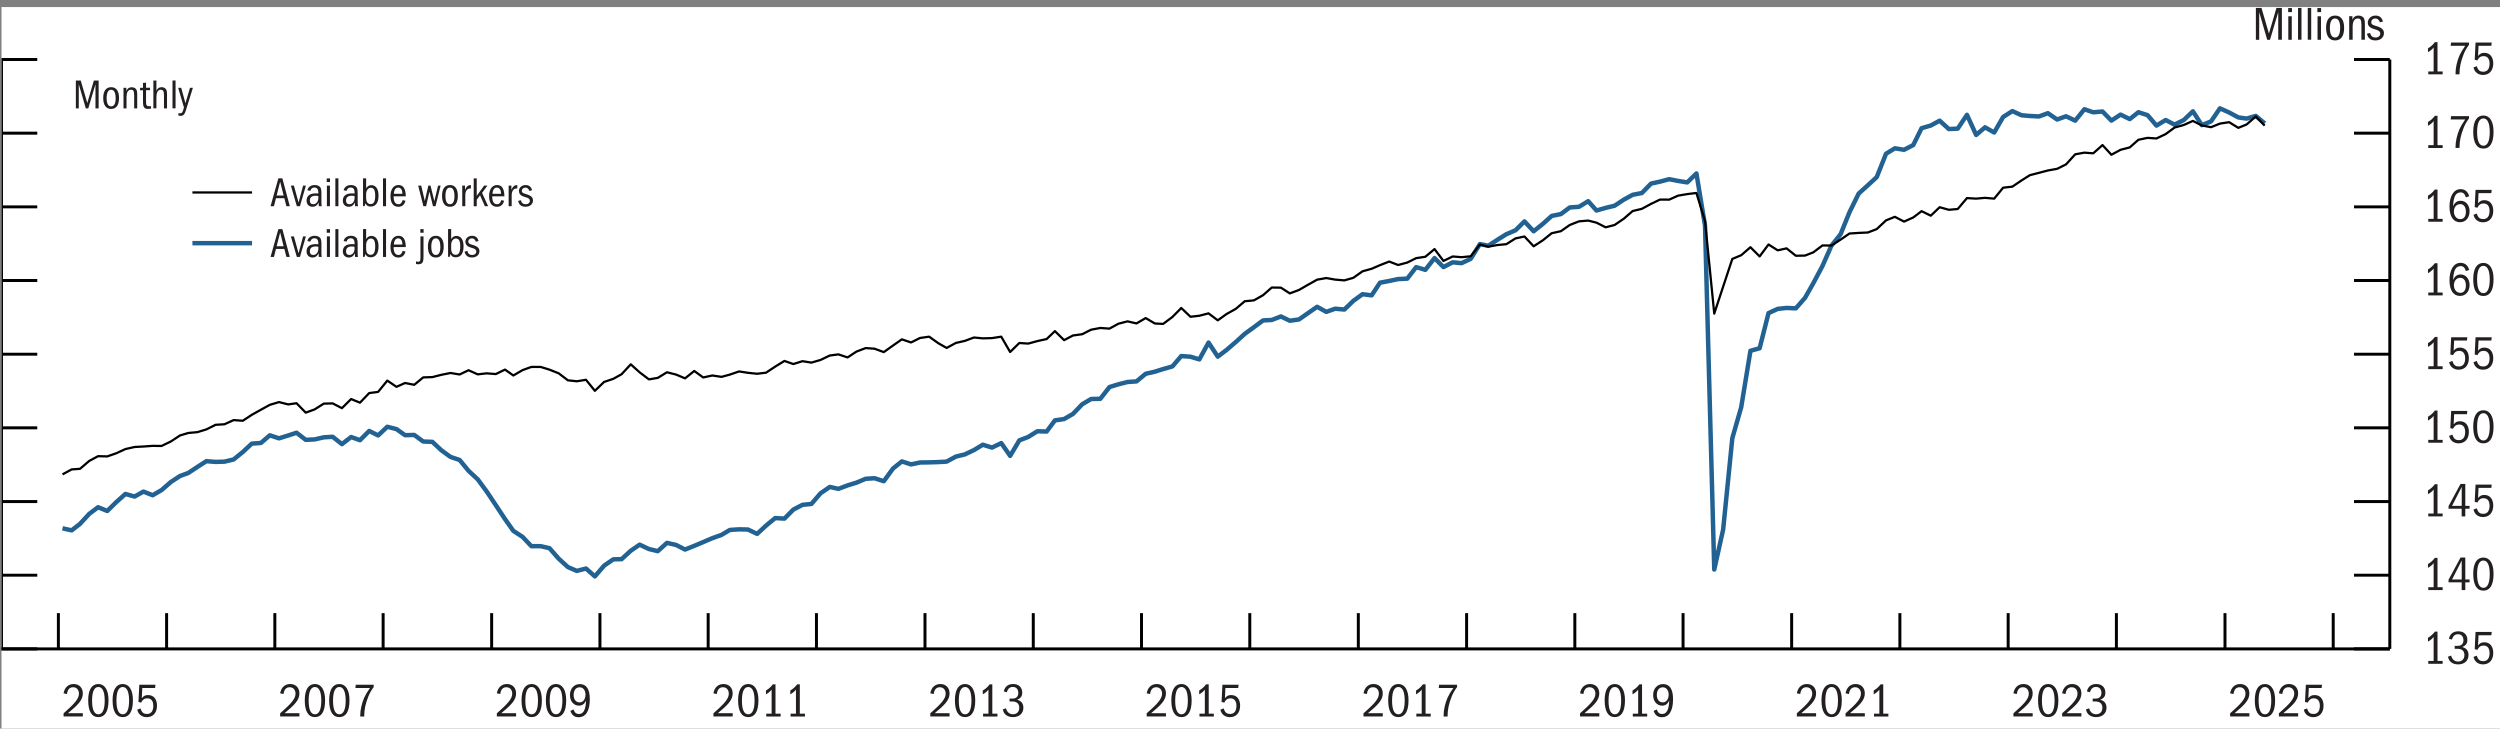
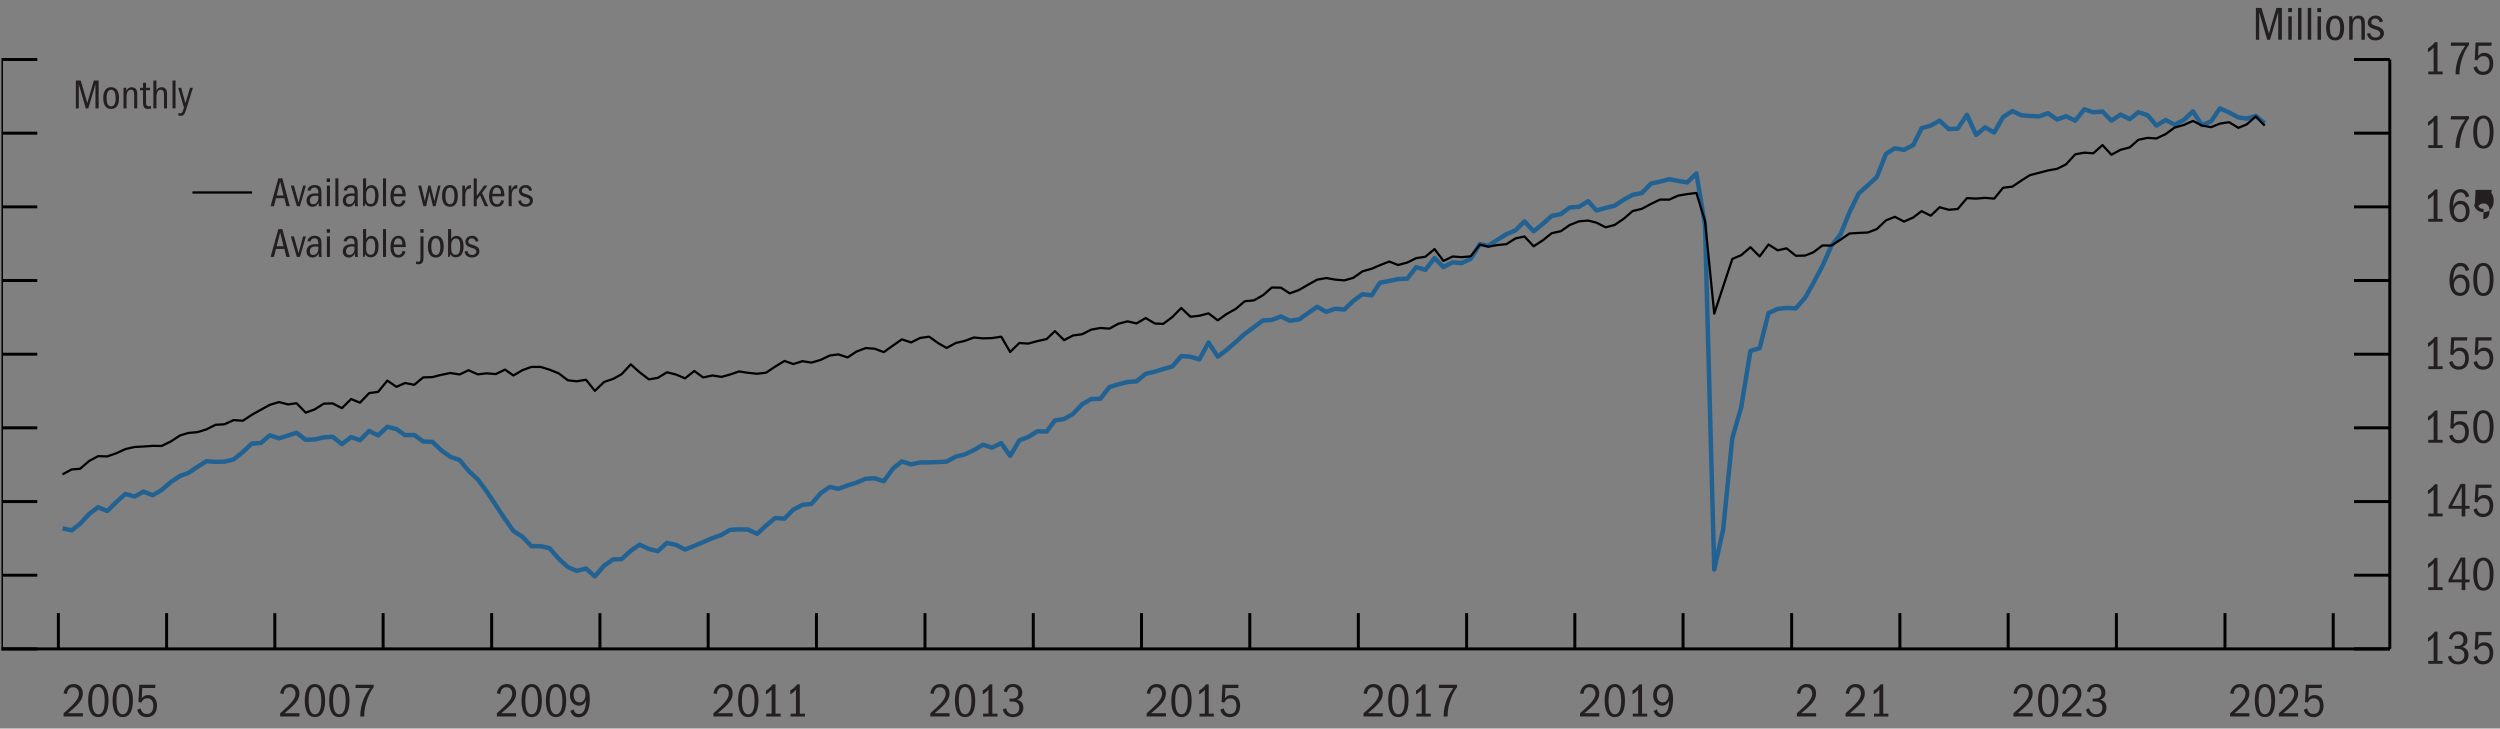
<svg xmlns="http://www.w3.org/2000/svg" id="Layer_1" version="1.1" viewBox="0 0 419.25 122.18">
  <rect x="0" y="0" width="419.25" height="122.18" fill="#808080" stroke="none" />
  <defs>
    <style>
      .st0 {
        stroke: #226293;
        stroke-width: .75px;
      }

      .st0, .st1, .st2, .st3 {
        fill: none;
      }

      .st0, .st2, .st3 {
        stroke-linejoin: round;
      }

      .st4 {
        fill: #231f20;
      }

      .st5 {
        fill: #fff;
      }

      .st2 {
        stroke-width: .5px;
      }

      .st2, .st3 {
        stroke: #000;
      }

      .st6 {
        clip-path: url(#clippath-1);
      }

      .st7 {
        clip-path: url(#clippath);
      }

      .st3 {
        stroke-width: .38px;
      }
    </style>
    <clipPath id="clippath">
      <rect class="st1" x=".25" y="1.18" width="419" height="121" />
    </clipPath>
    <clipPath id="clippath-1">
      <rect class="st1" x=".25" y="1.18" width="419" height="121" />
    </clipPath>
  </defs>
-   <rect class="st5" x=".25" y="1.18" width="419" height="121" />
  <polyline class="st0" points="10.48 88.6 12.02 88.94 13.42 87.85 14.96 86.18 16.45 85.06 17.99 85.69 19.48 84.22 21.03 82.84 22.57 83.27 24.06 82.44 25.6 83.05 27.09 82.19 28.64 80.84 30.18 79.83 31.57 79.32 33.11 78.3 34.61 77.34 36.15 77.46 37.64 77.42 39.18 77.05 40.72 75.8 42.22 74.4 43.76 74.28 45.25 73 46.79 73.51 48.33 73.03 49.73 72.57 51.27 73.76 52.76 73.69 54.3 73.34 55.79 73.25 57.34 74.48 58.88 73.29 60.37 73.82 61.91 72.27 63.41 73.02 64.95 71.57 66.49 71.96 67.93 72.98 69.47 72.94 70.97 74.04 72.51 74.1 74 75.5 75.54 76.62 77.08 77.14 78.57 78.95 80.12 80.39 81.61 82.41 83.15 84.72 84.69 87.05 86.09 89.03 87.63 90.03 89.12 91.6 90.66 91.59 92.15 91.93 93.7 93.7 95.24 95.1 96.73 95.74 98.27 95.34 99.76 96.66 101.31 94.86 102.85 93.8 104.24 93.77 105.78 92.36 107.27 91.34 108.82 92.07 110.31 92.43 111.85 91.04 113.39 91.39 114.88 92.16 116.43 91.54 117.92 90.91 119.46 90.25 121 89.7 122.4 88.87 123.94 88.77 125.43 88.8 126.97 89.53 128.46 88.15 130 86.88 131.55 86.97 133.04 85.46 134.58 84.66 136.07 84.51 137.61 82.72 139.16 81.66 140.6 81.98 142.14 81.4 143.63 80.94 145.18 80.29 146.67 80.2 148.21 80.7 149.75 78.58 151.24 77.38 152.79 77.88 154.28 77.56 155.82 77.54 157.36 77.49 158.75 77.41 160.3 76.57 161.79 76.21 163.33 75.48 164.82 74.58 166.36 75.06 167.91 74.31 169.4 76.45 170.94 73.85 172.43 73.28 173.97 72.32 175.52 72.37 176.91 70.5 178.45 70.27 179.94 69.41 181.48 67.8 182.98 66.91 184.52 66.88 186.06 64.91 187.55 64.45 189.09 64.06 190.59 63.96 192.13 62.68 193.67 62.33 195.06 61.89 196.61 61.45 198.1 59.71 199.64 59.82 201.13 60.27 202.67 57.45 204.22 59.81 205.71 58.67 207.25 57.35 208.74 55.99 210.28 54.87 211.82 53.73 213.27 53.66 214.81 53.07 216.3 53.79 217.84 53.57 219.34 52.52 220.88 51.45 222.42 52.3 223.91 51.77 225.45 51.91 226.95 50.46 228.49 49.34 230.03 49.53 231.42 47.41 232.97 47.12 234.46 46.8 236 46.73 237.49 44.8 239.03 45.25 240.57 43.28 242.07 44.79 243.61 43.99 245.1 44.13 246.64 43.41 248.18 40.93 249.58 41.21 251.12 40.21 252.61 39.28 254.15 38.62 255.65 37.13 257.19 38.78 258.73 37.55 260.22 36.21 261.76 35.9 263.25 34.79 264.8 34.68 266.34 33.74 267.73 35.3 269.27 34.86 270.77 34.5 272.31 33.48 273.8 32.67 275.34 32.37 276.88 30.79 278.38 30.46 279.92 30.05 281.41 30.34 282.95 30.59 284.49 29.09 285.93 37.82 287.48 95.51 288.97 88.81 290.51 73.48 292 68.29 293.55 58.83 295.09 58.4 296.58 52.51 298.12 51.8 299.61 51.64 301.16 51.71 302.7 49.95 304.09 47.5 305.63 44.6 307.13 41.2 308.67 39.27 310.16 35.59 311.7 32.46 313.24 31.07 314.73 29.7 316.28 25.79 317.77 24.87 319.31 25.12 320.85 24.33 322.25 21.5 323.79 21.05 325.28 20.24 326.82 21.64 328.31 21.57 329.86 19.26 331.4 22.63 332.89 21.35 334.43 22.22 335.92 19.62 337.47 18.63 339.01 19.33 340.4 19.45 341.94 19.53 343.43 18.98 344.98 20.04 346.47 19.5 348.01 20.23 349.55 18.32 351.04 18.83 352.59 18.7 354.08 20.22 355.62 19.22 357.16 19.97 358.61 18.82 360.15 19.31 361.64 21.06 363.18 20.13 364.67 20.9 366.22 20.13 367.75 18.67 369.25 20.98 370.79 20.36 372.28 18.17 373.82 18.86 375.37 19.69 376.76 19.89 378.3 19.44 379.79 20.69" />
  <polyline class="st3" points="10.48 79.55 12.02 78.72 13.42 78.62 14.96 77.3 16.45 76.5 17.99 76.54 19.48 76.02 21.03 75.31 22.57 74.96 24.06 74.88 25.6 74.77 27.09 74.79 28.64 74.04 30.18 73.03 31.57 72.61 33.11 72.47 34.61 72.01 36.15 71.24 37.64 71.15 39.18 70.45 40.72 70.56 42.22 69.57 43.76 68.71 45.25 67.89 46.79 67.43 48.33 67.82 49.73 67.62 51.27 69.2 52.76 68.66 54.3 67.69 55.79 67.65 57.34 68.45 58.88 66.92 60.37 67.53 61.91 65.92 63.41 65.72 64.95 63.83 66.49 64.87 67.93 64.23 69.47 64.53 70.97 63.29 72.51 63.24 74 62.86 75.54 62.55 77.08 62.8 78.57 62.09 80.12 62.78 81.61 62.61 83.15 62.73 84.69 61.98 86.09 62.97 87.63 62.07 89.12 61.53 90.66 61.53 92.15 61.99 93.7 62.61 95.24 63.78 96.73 63.94 98.27 63.69 99.76 65.54 101.31 64.05 102.85 63.53 104.24 62.76 105.78 61.1 107.27 62.44 108.82 63.62 110.31 63.37 111.85 62.43 113.39 62.82 114.88 63.45 116.43 62.21 117.92 63.3 119.46 62.97 121 63.2 122.4 62.82 123.94 62.29 125.43 62.52 126.97 62.68 128.46 62.5 130 61.48 131.55 60.53 133.04 61.05 134.58 60.57 136.07 60.81 137.61 60.36 139.16 59.62 140.6 59.43 142.14 59.94 143.63 58.96 145.18 58.37 146.67 58.48 148.21 59.05 149.75 57.95 151.24 56.91 152.79 57.43 154.28 56.68 155.82 56.46 157.36 57.56 158.75 58.35 160.3 57.51 161.79 57.17 163.33 56.6 164.82 56.74 166.36 56.7 167.91 56.46 169.4 59.03 170.94 57.52 172.43 57.62 173.97 57.2 175.52 56.86 176.91 55.53 178.45 57.04 179.94 56.26 181.48 56.05 182.98 55.29 184.52 55 186.06 55.11 187.55 54.29 189.09 53.89 190.59 54.24 192.13 53.34 193.67 54.25 195.06 54.32 196.61 53.16 198.1 51.65 199.64 53.12 201.13 52.95 202.67 52.55 204.22 53.72 205.71 52.65 207.25 51.79 208.74 50.52 210.28 50.37 211.82 49.5 213.27 48.22 214.81 48.24 216.3 49.2 217.84 48.63 219.34 47.76 220.88 46.9 222.42 46.63 223.91 46.89 225.45 47.02 226.95 46.59 228.49 45.5 230.03 45.07 231.42 44.47 232.97 43.86 234.46 44.44 236 44.03 237.49 43.29 239.03 43.06 240.57 41.77 242.07 43.76 243.61 43.01 245.1 43.13 246.64 42.98 248.18 41.01 249.58 41.37 251.12 41.09 252.61 40.95 254.15 39.98 255.65 39.66 257.19 41.3 258.73 40.3 260.22 39.11 261.76 38.77 263.25 37.73 264.8 37.12 266.34 36.99 267.73 37.34 269.27 38.12 270.77 37.73 272.31 36.68 273.8 35.39 275.34 35.02 276.88 34.19 278.38 33.47 279.92 33.48 281.41 32.81 282.95 32.55 284.49 32.36 285.93 37.06 287.48 52.59 288.97 48.07 290.51 43.42 292 42.8 293.55 41.46 295.09 43 296.58 41 298.12 41.98 299.61 41.65 301.16 42.89 302.7 42.86 304.09 42.32 305.63 41.16 307.13 41.18 308.67 40.18 310.16 39.16 311.7 39.06 313.24 38.99 314.73 38.42 316.28 36.96 317.77 36.36 319.31 37.16 320.85 36.47 322.25 35.41 323.79 36.17 325.28 34.75 326.82 35.18 328.31 35.05 329.86 33.22 331.4 33.31 332.89 33.18 334.43 33.31 335.92 31.48 337.47 31.3 339.01 30.26 340.4 29.38 341.94 28.98 343.43 28.59 344.98 28.31 346.47 27.57 348.01 25.88 349.55 25.6 351.04 25.71 352.59 24.33 354.08 25.95 355.62 25.12 357.16 24.72 358.61 23.44 360.15 23.12 361.64 23.22 363.18 22.49 364.67 21.39 366.22 20.96 367.75 20.28 369.25 21.04 370.79 21.33 372.28 20.73 373.82 20.49 375.37 21.44 376.76 20.87 378.3 19.53 379.79 21.07" />
  <g>
    <path class="st4" d="M16.01,14.13l-1.21,4.05h-.41l-1.18-4.06v4.06h-.49v-4.67h.82l1.1,3.76,1.1-3.76h.8v4.67h-.53v-4.05Z" />
    <path class="st4" d="M17.31,16.45c0-1.2.47-1.83,1.34-1.83s1.31.69,1.31,1.79c0,1.23-.46,1.86-1.33,1.86s-1.32-.68-1.32-1.82ZM19.39,16.45c0-.92-.26-1.4-.76-1.4s-.75.5-.75,1.4.26,1.39.76,1.39.76-.46.76-1.39Z" />
    <path class="st4" d="M22.49,15.94c0-.68-.11-.89-.52-.89-.53,0-.75.47-.75,1.22v1.91h-.51v-3.45h.48v.53c.2-.47.5-.63.89-.63.22,0,.39.05.54.14.28.17.39.43.39,1.05v2.36h-.51v-2.23Z" />
    <path class="st4" d="M24.87,18.27c-.26,0-.45-.04-.57-.13-.26-.2-.32-.47-.32-1.19v-1.81h-.5v-.42h.5v-.81l.51-.05v.85h.67v.42h-.67v1.81c0,.62.03.88.53.88.12,0,.2,0,.31-.04v.43c-.2.04-.3.05-.47.05Z" />
    <path class="st4" d="M27.5,15.95c0-.69-.17-.9-.56-.9-.48,0-.71.51-.71,1.29v1.83h-.51v-4.67h.51v1.75c.14-.42.45-.63.86-.63.27,0,.46.08.61.2.22.17.31.45.31.92v2.44h-.51v-2.23Z" />
    <path class="st4" d="M28.93,13.5h.51v4.67h-.51v-4.67Z" />
  </g>
  <path class="st4" d="M30.16,19c.4,0,.47-.17.69-.97l-.97-3.3h.51l.71,2.58.76-2.58h.49l-1.17,3.75c-.22.73-.44.95-.92.95-.14,0-.22-.01-.34-.04v-.42c.11.02.15.03.24.03Z" />
  <g class="st7">
    <path class="st2" d="M.25,108.82V9.98M6.25,108.82H.25M6.25,96.46H.25M6.25,84.11H.25M6.25,71.75H.25M6.25,59.4H.25M6.25,47.04H.25M6.25,34.69H.25M6.25,22.33H.25M6.25,9.98H.25M400.77,108.82V9.98M394.77,108.82h6M394.77,96.46h6M394.77,84.11h6M394.77,71.75h6M394.77,59.4h6M394.77,47.04h6M394.77,34.69h6M394.77,22.33h6M394.77,9.98h6" />
  </g>
  <g>
    <path class="st4" d="M407.22,110.84h.9v-4.03c-.26.34-.57.58-.95.79v-.64c.55-.32.88-.68,1.16-1.04h.44v4.92h.86v.48h-2.41v-.48Z" />
    <path class="st4" d="M411.63,108.31h.55c.7,0,.94-.47.94-.95,0-.61-.35-1-.9-1-.49,0-.83.23-1.03.9l-.51-.16c.22-.86.77-1.23,1.59-1.23.92,0,1.51.56,1.51,1.45,0,.54-.19.9-.86,1.19.7.17,1.05.63,1.05,1.34,0,.9-.64,1.57-1.74,1.57-.92,0-1.57-.47-1.7-1.3l.53-.18c.17.74.69,1,1.16,1,.62,0,1.06-.39,1.06-1.1s-.46-1.04-1.16-1.04h-.47v-.48Z" />
    <path class="st4" d="M416.44,110.88c.75,0,1.06-.57,1.06-1.36s-.34-1.26-1-1.26c-.47,0-.79.2-1.04.72l-.45-.11.14-2.89h2.71l-.06.55h-2.15l-.08,1.7c.32-.39.61-.52,1.05-.52.97,0,1.5.73,1.5,1.78,0,1.23-.7,1.93-1.72,1.93-.79,0-1.43-.46-1.59-1.26l.55-.21c.22.74.56.93,1.07.93Z" />
  </g>
  <g>
    <path class="st4" d="M407.22,98.47h.9v-4.03c-.26.34-.57.58-.95.79v-.64c.55-.32.88-.68,1.16-1.04h.44v4.92h.86v.48h-2.41v-.48Z" />
    <path class="st4" d="M412.83,97.66h-2.21v-.43l2.01-3.73h.8v3.68h.72v.48h-.72v1.29h-.61v-1.29ZM411.21,97.18h1.62v-3.17l-1.62,3.17Z" />
    <path class="st4" d="M414.76,96.23c0-1.85.65-2.73,1.71-2.73s1.7.98,1.7,2.73c0,2.02-.69,2.82-1.7,2.82-1.13,0-1.71-.98-1.71-2.83ZM417.53,96.29c0-1.5-.37-2.29-1.06-2.29s-1.06.75-1.06,2.29.38,2.29,1.06,2.29,1.06-.79,1.06-2.29Z" />
  </g>
  <g>
    <path class="st4" d="M407.22,86.12h.9v-4.03c-.26.34-.57.58-.95.79v-.64c.55-.32.88-.68,1.16-1.04h.44v4.92h.86v.48h-2.41v-.48Z" />
    <path class="st4" d="M412.83,85.31h-2.21v-.43l2.01-3.73h.8v3.68h.72v.48h-.72v1.29h-.61v-1.29ZM411.21,84.83h1.62v-3.17l-1.62,3.17Z" />
    <path class="st4" d="M416.44,86.17c.75,0,1.06-.57,1.06-1.36s-.34-1.26-1-1.26c-.47,0-.79.2-1.04.72l-.45-.11.14-2.89h2.71l-.06.55h-2.15l-.08,1.7c.32-.39.61-.52,1.05-.52.97,0,1.5.73,1.5,1.78,0,1.23-.7,1.93-1.72,1.93-.79,0-1.43-.46-1.59-1.26l.55-.21c.22.74.56.93,1.07.93Z" />
  </g>
  <g>
    <path class="st4" d="M407.22,73.77h.9v-4.03c-.26.34-.57.58-.95.79v-.64c.55-.32.88-.68,1.16-1.04h.44v4.92h.86v.48h-2.41v-.48Z" />
    <path class="st4" d="M412.35,73.81c.75,0,1.06-.57,1.06-1.36s-.34-1.26-1-1.26c-.47,0-.79.2-1.04.72l-.45-.11.14-2.89h2.71l-.06.55h-2.15l-.08,1.7c.32-.39.61-.52,1.05-.52.97,0,1.5.73,1.5,1.78,0,1.23-.7,1.93-1.72,1.93-.79,0-1.43-.46-1.59-1.26l.55-.21c.22.74.56.93,1.07.93Z" />
    <path class="st4" d="M414.76,71.53c0-1.85.65-2.73,1.71-2.73s1.7.98,1.7,2.73c0,2.02-.69,2.82-1.7,2.82-1.13,0-1.71-.98-1.71-2.83ZM417.53,71.58c0-1.5-.37-2.29-1.06-2.29s-1.06.75-1.06,2.29.38,2.29,1.06,2.29,1.06-.79,1.06-2.29Z" />
  </g>
  <g>
    <path class="st4" d="M407.22,61.42h.9v-4.03c-.26.34-.57.58-.95.79v-.64c.55-.32.88-.68,1.16-1.04h.44v4.92h.86v.48h-2.41v-.48Z" />
    <path class="st4" d="M412.35,61.46c.75,0,1.06-.57,1.06-1.36s-.34-1.26-1-1.26c-.47,0-.79.2-1.04.72l-.45-.11.14-2.89h2.71l-.06.55h-2.15l-.08,1.7c.32-.39.61-.52,1.05-.52.97,0,1.5.73,1.5,1.78,0,1.23-.7,1.93-1.72,1.93-.79,0-1.43-.46-1.59-1.26l.55-.21c.22.74.56.93,1.07.93Z" />
    <path class="st4" d="M416.44,61.46c.75,0,1.06-.57,1.06-1.36s-.34-1.26-1-1.26c-.47,0-.79.2-1.04.72l-.45-.11.14-2.89h2.71l-.06.55h-2.15l-.08,1.7c.32-.39.61-.52,1.05-.52.97,0,1.5.73,1.5,1.78,0,1.23-.7,1.93-1.72,1.93-.79,0-1.43-.46-1.59-1.26l.55-.21c.22.74.56.93,1.07.93Z" />
  </g>
  <g>
-     <path class="st4" d="M407.22,49.06h.9v-4.03c-.26.34-.57.58-.95.79v-.64c.55-.32.88-.68,1.16-1.04h.44v4.92h.86v.48h-2.41v-.48Z" />
    <path class="st4" d="M412.63,44.63c-.9,0-1.18.89-1.25,2.34.28-.68.7-.94,1.27-.94.88,0,1.5.74,1.5,1.77s-.62,1.83-1.61,1.83c-1.06,0-1.76-.9-1.76-2.62s.68-2.93,1.84-2.93c.74,0,1.22.37,1.47,1.19l-.56.19c-.18-.6-.46-.84-.91-.84ZM413.53,47.86c0-.8-.37-1.27-.94-1.27-.72,0-1.07.62-1.07,1.25s.38,1.27,1.06,1.27c.62,0,.95-.46.95-1.25Z" />
    <path class="st4" d="M414.76,46.82c0-1.85.65-2.73,1.71-2.73s1.7.98,1.7,2.73c0,2.02-.69,2.82-1.7,2.82-1.13,0-1.71-.98-1.71-2.83ZM417.53,46.87c0-1.5-.37-2.29-1.06-2.29s-1.06.75-1.06,2.29.38,2.29,1.06,2.29,1.06-.79,1.06-2.29Z" />
  </g>
  <g>
    <path class="st4" d="M407.22,36.7h.9v-4.03c-.26.34-.57.58-.95.79v-.64c.55-.32.88-.68,1.16-1.04h.44v4.92h.86v.48h-2.41v-.48Z" />
    <path class="st4" d="M412.63,32.27c-.9,0-1.18.89-1.25,2.34.28-.68.7-.94,1.27-.94.88,0,1.5.74,1.5,1.77s-.62,1.83-1.61,1.83c-1.06,0-1.76-.9-1.76-2.62s.68-2.93,1.84-2.93c.74,0,1.22.37,1.47,1.19l-.56.19c-.18-.6-.46-.84-.91-.84ZM413.53,35.5c0-.8-.37-1.27-.94-1.27-.72,0-1.07.62-1.07,1.25s.38,1.27,1.06,1.27c.62,0,.95-.46.95-1.25Z" />
-     <path class="st4" d="M416.44,36.74c.75,0,1.06-.57,1.06-1.36s-.34-1.26-1-1.26c-.47,0-.79.2-1.04.72l-.45-.11.14-2.89h2.71l-.06.55h-2.15l-.08,1.7c.32-.39.61-.52,1.05-.52.97,0,1.5.73,1.5,1.78,0,1.23-.7,1.93-1.72,1.93-.79,0-1.43-.46-1.59-1.26l.55-.21c.22.74.56.93,1.07.93Z" />
+     <path class="st4" d="M416.44,36.74c.75,0,1.06-.57,1.06-1.36s-.34-1.26-1-1.26c-.47,0-.79.2-1.04.72l-.45-.11.14-2.89h2.71l-.06.55h-2.15c.32-.39.61-.52,1.05-.52.97,0,1.5.73,1.5,1.78,0,1.23-.7,1.93-1.72,1.93-.79,0-1.43-.46-1.59-1.26l.55-.21c.22.74.56.93,1.07.93Z" />
  </g>
  <g>
    <path class="st4" d="M407.22,24.34h.9v-4.03c-.26.34-.57.58-.95.79v-.64c.55-.32.88-.68,1.16-1.04h.44v4.92h.86v.48h-2.41v-.48Z" />
    <path class="st4" d="M411.79,24.7c0-.51.06-1.03.18-1.55.26-1.08.53-1.82,1.45-3.12h-2.44l.06-.55h3.01v.39c-.39.52-.7,1.06-.91,1.61-.44,1.11-.68,2.14-.68,3.23v.1h-.66v-.11Z" />
    <path class="st4" d="M414.76,22.1c0-1.85.65-2.73,1.71-2.73s1.7.98,1.7,2.73c0,2.02-.69,2.82-1.7,2.82-1.13,0-1.71-.98-1.71-2.83ZM417.53,22.15c0-1.5-.37-2.29-1.06-2.29s-1.06.75-1.06,2.29.38,2.29,1.06,2.29,1.06-.79,1.06-2.29Z" />
  </g>
  <g>
    <path class="st4" d="M407.22,11.99h.9v-4.03c-.26.34-.57.58-.95.79v-.64c.55-.32.88-.68,1.16-1.04h.44v4.92h.86v.48h-2.41v-.48Z" />
    <path class="st4" d="M411.79,12.35c0-.51.06-1.03.18-1.55.26-1.08.53-1.82,1.45-3.12h-2.44l.06-.55h3.01v.39c-.39.52-.7,1.06-.91,1.61-.44,1.11-.68,2.14-.68,3.23v.1h-.66v-.11Z" />
    <path class="st4" d="M416.44,12.03c.75,0,1.06-.57,1.06-1.36s-.34-1.26-1-1.26c-.47,0-.79.2-1.04.72l-.45-.11.14-2.89h2.71l-.06.55h-2.15l-.08,1.7c.32-.39.61-.52,1.05-.52.97,0,1.5.73,1.5,1.78,0,1.23-.7,1.93-1.72,1.93-.79,0-1.43-.46-1.59-1.26l.55-.21c.22.74.56.93,1.07.93Z" />
  </g>
  <g class="st6">
    <path class="st2" d="M.25,108.82h400.52M9.79,102.82v6M27.94,102.82v6M46.09,102.82v6M64.25,102.82v6M82.45,102.82v6M100.61,102.82v6M118.76,102.82v6M136.92,102.82v6M155.12,102.82v6M173.28,102.82v6M191.43,102.82v6M209.59,102.82v6M227.79,102.82v6M245.95,102.82v6M264.1,102.82v6M282.25,102.82v6M300.46,102.82v6M318.61,102.82v6M336.77,102.82v6M354.92,102.82v6M373.13,102.82v6M391.28,102.82v6" />
  </g>
  <g>
    <path class="st4" d="M10.66,119.62c1.88-1.64,2.58-2.46,2.58-3.29,0-.6-.35-1.08-.98-1.08-.57,0-.93.36-1.03,1.14l-.57-.12c.17-.99.81-1.56,1.68-1.56.94,0,1.55.62,1.55,1.58,0,1.13-.84,1.94-2.49,3.31h2.49v.55h-3.23v-.54Z" />
    <path class="st4" d="M14.79,117.44c0-1.85.65-2.73,1.71-2.73s1.7.98,1.7,2.73c0,2.02-.69,2.82-1.7,2.82-1.13,0-1.71-.98-1.71-2.83ZM17.56,117.5c0-1.5-.37-2.29-1.06-2.29s-1.06.75-1.06,2.29.38,2.29,1.06,2.29,1.06-.79,1.06-2.29Z" />
    <path class="st4" d="M18.88,117.44c0-1.85.65-2.73,1.71-2.73s1.7.98,1.7,2.73c0,2.02-.69,2.82-1.7,2.82-1.13,0-1.71-.98-1.71-2.83ZM21.65,117.5c0-1.5-.37-2.29-1.06-2.29s-1.06.75-1.06,2.29.38,2.29,1.06,2.29,1.06-.79,1.06-2.29Z" />
    <path class="st4" d="M24.65,119.73c.75,0,1.06-.57,1.06-1.36s-.34-1.26-1-1.26c-.47,0-.79.2-1.04.72l-.45-.11.14-2.89h2.71l-.06.55h-2.15l-.08,1.7c.32-.39.61-.52,1.05-.52.97,0,1.5.73,1.5,1.78,0,1.23-.7,1.93-1.72,1.93-.79,0-1.43-.46-1.59-1.26l.55-.21c.22.74.56.93,1.07.93Z" />
  </g>
  <g>
    <path class="st4" d="M46.98,119.62c1.88-1.64,2.58-2.46,2.58-3.29,0-.6-.35-1.08-.98-1.08-.57,0-.93.36-1.03,1.14l-.57-.12c.17-.99.81-1.56,1.68-1.56.94,0,1.55.62,1.55,1.58,0,1.13-.84,1.94-2.49,3.31h2.49v.55h-3.23v-.54Z" />
    <path class="st4" d="M51.11,117.44c0-1.85.65-2.73,1.71-2.73s1.7.98,1.7,2.73c0,2.02-.69,2.82-1.7,2.82-1.13,0-1.71-.98-1.71-2.83ZM53.88,117.5c0-1.5-.37-2.29-1.06-2.29s-1.06.75-1.06,2.29.38,2.29,1.06,2.29,1.06-.79,1.06-2.29Z" />
    <path class="st4" d="M55.2,117.44c0-1.85.65-2.73,1.71-2.73s1.7.98,1.7,2.73c0,2.02-.69,2.82-1.7,2.82-1.13,0-1.71-.98-1.71-2.83ZM57.97,117.5c0-1.5-.37-2.29-1.06-2.29s-1.06.75-1.06,2.29.38,2.29,1.06,2.29,1.06-.79,1.06-2.29Z" />
    <path class="st4" d="M60.41,120.05c0-.51.06-1.03.18-1.55.26-1.08.53-1.82,1.45-3.12h-2.44l.06-.55h3.01v.39c-.39.52-.7,1.06-.91,1.61-.44,1.11-.68,2.14-.68,3.23v.1h-.66v-.11Z" />
  </g>
  <g>
    <path class="st4" d="M83.32,119.62c1.88-1.64,2.58-2.46,2.58-3.29,0-.6-.35-1.08-.98-1.08-.57,0-.93.36-1.03,1.14l-.57-.12c.17-.99.81-1.56,1.68-1.56.94,0,1.55.62,1.55,1.58,0,1.13-.84,1.94-2.49,3.31h2.49v.55h-3.23v-.54Z" />
    <path class="st4" d="M87.46,117.44c0-1.85.65-2.73,1.71-2.73s1.7.98,1.7,2.73c0,2.02-.69,2.82-1.7,2.82-1.13,0-1.71-.98-1.71-2.83ZM90.22,117.5c0-1.5-.37-2.29-1.06-2.29s-1.06.75-1.06,2.29.38,2.29,1.06,2.29,1.06-.79,1.06-2.29Z" />
    <path class="st4" d="M91.54,117.44c0-1.85.65-2.73,1.71-2.73s1.7.98,1.7,2.73c0,2.02-.69,2.82-1.7,2.82-1.13,0-1.71-.98-1.71-2.83ZM94.31,117.5c0-1.5-.37-2.29-1.06-2.29s-1.06.75-1.06,2.29.38,2.29,1.06,2.29,1.06-.79,1.06-2.29Z" />
    <path class="st4" d="M97.13,119.73c.92,0,1.11-1.2,1.16-2.28-.28.65-.7.89-1.21.89-.83,0-1.5-.7-1.5-1.78s.7-1.84,1.65-1.84c1.11,0,1.68.83,1.68,2.53,0,1.96-.66,3.03-1.88,3.03-.67,0-1.1-.3-1.38-1.06l.54-.25c.19.63.52.77.94.77ZM98.19,116.52c0-.7-.35-1.26-.98-1.26s-1.01.5-1.01,1.29.42,1.24,1,1.24c.62,0,.98-.59.98-1.27Z" />
  </g>
  <g>
    <path class="st4" d="M119.64,119.62c1.88-1.64,2.58-2.46,2.58-3.29,0-.6-.35-1.08-.98-1.08-.57,0-.93.36-1.03,1.14l-.57-.12c.17-.99.81-1.56,1.68-1.56.94,0,1.55.62,1.55,1.58,0,1.13-.84,1.94-2.49,3.31h2.49v.55h-3.23v-.54Z" />
    <path class="st4" d="M123.78,117.44c0-1.85.65-2.73,1.71-2.73s1.7.98,1.7,2.73c0,2.02-.69,2.82-1.7,2.82-1.13,0-1.71-.98-1.71-2.83ZM126.54,117.5c0-1.5-.37-2.29-1.06-2.29s-1.06.75-1.06,2.29.38,2.29,1.06,2.29,1.06-.79,1.06-2.29Z" />
    <path class="st4" d="M128.5,119.68h.9v-4.03c-.26.34-.57.58-.95.79v-.64c.55-.32.88-.68,1.16-1.04h.44v4.92h.86v.48h-2.41v-.48Z" />
    <path class="st4" d="M132.58,119.68h.9v-4.03c-.26.34-.57.58-.95.79v-.64c.55-.32.88-.68,1.16-1.04h.44v4.92h.86v.48h-2.41v-.48Z" />
  </g>
  <g>
    <path class="st4" d="M156.01,119.62c1.88-1.64,2.58-2.46,2.58-3.29,0-.6-.35-1.08-.98-1.08-.57,0-.93.36-1.03,1.14l-.57-.12c.17-.99.81-1.56,1.68-1.56.94,0,1.55.62,1.55,1.58,0,1.13-.84,1.94-2.49,3.31h2.49v.55h-3.23v-.54Z" />
    <path class="st4" d="M160.14,117.44c0-1.85.65-2.73,1.71-2.73s1.7.98,1.7,2.73c0,2.02-.69,2.82-1.7,2.82-1.13,0-1.71-.98-1.71-2.83ZM162.91,117.5c0-1.5-.37-2.29-1.06-2.29s-1.06.75-1.06,2.29.38,2.29,1.06,2.29,1.06-.79,1.06-2.29Z" />
    <path class="st4" d="M164.86,119.68h.9v-4.03c-.26.34-.57.58-.95.79v-.64c.55-.32.88-.68,1.16-1.04h.44v4.92h.86v.48h-2.41v-.48Z" />
    <path class="st4" d="M169.28,117.15h.55c.7,0,.94-.47.94-.95,0-.61-.35-1-.9-1-.49,0-.83.23-1.03.9l-.51-.16c.22-.86.77-1.23,1.59-1.23.92,0,1.51.56,1.51,1.45,0,.54-.19.9-.86,1.19.7.17,1.05.63,1.05,1.34,0,.9-.64,1.57-1.74,1.57-.92,0-1.57-.47-1.7-1.3l.53-.18c.17.74.69,1,1.16,1,.62,0,1.06-.39,1.06-1.1s-.46-1.04-1.16-1.04h-.47v-.48Z" />
  </g>
  <g>
    <path class="st4" d="M192.3,119.62c1.88-1.64,2.58-2.46,2.58-3.29,0-.6-.35-1.08-.98-1.08-.57,0-.93.36-1.03,1.14l-.57-.12c.17-.99.81-1.56,1.68-1.56.94,0,1.55.62,1.55,1.58,0,1.13-.84,1.94-2.49,3.31h2.49v.55h-3.23v-.54Z" />
    <path class="st4" d="M196.43,117.44c0-1.85.65-2.73,1.71-2.73s1.7.98,1.7,2.73c0,2.02-.69,2.82-1.7,2.82-1.13,0-1.71-.98-1.71-2.83ZM199.2,117.5c0-1.5-.37-2.29-1.06-2.29s-1.06.75-1.06,2.29.38,2.29,1.06,2.29,1.06-.79,1.06-2.29Z" />
    <path class="st4" d="M201.15,119.68h.9v-4.03c-.26.34-.57.58-.95.79v-.64c.55-.32.88-.68,1.16-1.04h.44v4.92h.86v.48h-2.41v-.48Z" />
    <path class="st4" d="M206.29,119.73c.75,0,1.06-.57,1.06-1.36s-.34-1.26-1-1.26c-.47,0-.79.2-1.04.72l-.45-.11.14-2.89h2.71l-.06.55h-2.15l-.08,1.7c.32-.39.61-.52,1.05-.52.97,0,1.5.73,1.5,1.78,0,1.23-.7,1.93-1.72,1.93-.79,0-1.43-.46-1.59-1.26l.55-.21c.22.74.56.93,1.07.93Z" />
  </g>
  <g>
    <path class="st4" d="M228.66,119.62c1.88-1.64,2.58-2.46,2.58-3.29,0-.6-.35-1.08-.98-1.08-.57,0-.93.36-1.03,1.14l-.57-.12c.17-.99.81-1.56,1.68-1.56.94,0,1.55.62,1.55,1.58,0,1.13-.84,1.94-2.49,3.31h2.49v.55h-3.23v-.54Z" />
    <path class="st4" d="M232.8,117.44c0-1.85.65-2.73,1.71-2.73s1.7.98,1.7,2.73c0,2.02-.69,2.82-1.7,2.82-1.13,0-1.71-.98-1.71-2.83ZM235.57,117.5c0-1.5-.37-2.29-1.06-2.29s-1.06.75-1.06,2.29.38,2.29,1.06,2.29,1.06-.79,1.06-2.29Z" />
    <path class="st4" d="M237.52,119.68h.9v-4.03c-.26.34-.57.58-.95.79v-.64c.55-.32.88-.68,1.16-1.04h.44v4.92h.86v.48h-2.41v-.48Z" />
    <path class="st4" d="M242.09,120.05c0-.51.06-1.03.18-1.55.26-1.08.53-1.82,1.45-3.12h-2.44l.06-.55h3.01v.39c-.39.52-.7,1.06-.91,1.61-.44,1.11-.68,2.14-.68,3.23v.1h-.66v-.11Z" />
  </g>
  <g>
    <path class="st4" d="M264.97,119.62c1.88-1.64,2.58-2.46,2.58-3.29,0-.6-.35-1.08-.98-1.08-.57,0-.93.36-1.03,1.14l-.57-.12c.17-.99.81-1.56,1.68-1.56.94,0,1.55.62,1.55,1.58,0,1.13-.84,1.94-2.49,3.31h2.49v.55h-3.23v-.54Z" />
    <path class="st4" d="M269.1,117.44c0-1.85.65-2.73,1.71-2.73s1.7.98,1.7,2.73c0,2.02-.69,2.82-1.7,2.82-1.13,0-1.71-.98-1.71-2.83ZM271.87,117.5c0-1.5-.37-2.29-1.06-2.29s-1.06.75-1.06,2.29.38,2.29,1.06,2.29,1.06-.79,1.06-2.29Z" />
    <path class="st4" d="M273.82,119.68h.9v-4.03c-.26.34-.57.58-.95.79v-.64c.55-.32.88-.68,1.16-1.04h.44v4.92h.86v.48h-2.41v-.48Z" />
    <path class="st4" d="M278.78,119.73c.92,0,1.11-1.2,1.16-2.28-.28.65-.7.89-1.21.89-.83,0-1.5-.7-1.5-1.78s.7-1.84,1.66-1.84c1.11,0,1.68.83,1.68,2.53,0,1.96-.66,3.03-1.88,3.03-.67,0-1.1-.3-1.38-1.06l.54-.25c.19.63.52.77.94.77ZM279.84,116.52c0-.7-.35-1.26-.98-1.26s-1.01.5-1.01,1.29.42,1.24,1,1.24c.62,0,.98-.59.98-1.27Z" />
  </g>
  <g>
    <path class="st4" d="M301.33,119.62c1.88-1.64,2.58-2.46,2.58-3.29,0-.6-.35-1.08-.98-1.08-.57,0-.93.36-1.03,1.14l-.57-.12c.17-.99.81-1.56,1.68-1.56.94,0,1.55.62,1.55,1.58,0,1.13-.84,1.94-2.49,3.31h2.49v.55h-3.23v-.54Z" />
-     <path class="st4" d="M305.46,117.44c0-1.85.65-2.73,1.71-2.73s1.7.98,1.7,2.73c0,2.02-.69,2.82-1.7,2.82-1.13,0-1.71-.98-1.71-2.83ZM308.23,117.5c0-1.5-.37-2.29-1.06-2.29s-1.06.75-1.06,2.29.38,2.29,1.06,2.29,1.06-.79,1.06-2.29Z" />
    <path class="st4" d="M309.5,119.62c1.88-1.64,2.58-2.46,2.58-3.29,0-.6-.35-1.08-.98-1.08-.57,0-.93.36-1.03,1.14l-.57-.12c.17-.99.81-1.56,1.68-1.56.94,0,1.55.62,1.55,1.58,0,1.13-.84,1.94-2.49,3.31h2.49v.55h-3.23v-.54Z" />
    <path class="st4" d="M314.27,119.68h.9v-4.03c-.26.34-.57.58-.95.79v-.64c.55-.32.88-.68,1.16-1.04h.44v4.92h.86v.48h-2.41v-.48Z" />
  </g>
  <g>
    <path class="st4" d="M337.65,119.62c1.88-1.64,2.58-2.46,2.58-3.29,0-.6-.35-1.08-.98-1.08-.57,0-.93.36-1.03,1.14l-.57-.12c.17-.99.81-1.56,1.68-1.56.94,0,1.55.62,1.55,1.58,0,1.13-.84,1.94-2.49,3.31h2.49v.55h-3.23v-.54Z" />
    <path class="st4" d="M341.78,117.44c0-1.85.65-2.73,1.71-2.73s1.7.98,1.7,2.73c0,2.02-.69,2.82-1.7,2.82-1.13,0-1.71-.98-1.71-2.83ZM344.55,117.5c0-1.5-.37-2.29-1.06-2.29s-1.06.75-1.06,2.29.38,2.29,1.06,2.29,1.06-.79,1.06-2.29Z" />
    <path class="st4" d="M345.82,119.62c1.88-1.64,2.58-2.46,2.58-3.29,0-.6-.35-1.08-.98-1.08-.57,0-.93.36-1.03,1.14l-.57-.12c.17-.99.81-1.56,1.68-1.56.94,0,1.55.62,1.55,1.58,0,1.13-.84,1.94-2.49,3.31h2.49v.55h-3.23v-.54Z" />
    <path class="st4" d="M350.92,117.15h.55c.7,0,.94-.47.94-.95,0-.61-.35-1-.9-1-.49,0-.83.23-1.03.9l-.51-.16c.22-.86.77-1.23,1.59-1.23.92,0,1.51.56,1.51,1.45,0,.54-.19.9-.86,1.19.7.17,1.05.63,1.05,1.34,0,.9-.64,1.57-1.74,1.57-.92,0-1.57-.47-1.7-1.3l.53-.18c.17.74.69,1,1.16,1,.62,0,1.06-.39,1.06-1.1s-.46-1.04-1.16-1.04h-.47v-.48Z" />
  </g>
  <g>
    <path class="st4" d="M373.99,119.62c1.88-1.64,2.58-2.46,2.58-3.29,0-.6-.35-1.08-.98-1.08-.57,0-.93.36-1.03,1.14l-.57-.12c.17-.99.81-1.56,1.68-1.56.94,0,1.55.62,1.55,1.58,0,1.13-.84,1.94-2.49,3.31h2.49v.55h-3.23v-.54Z" />
    <path class="st4" d="M378.13,117.44c0-1.85.65-2.73,1.71-2.73s1.7.98,1.7,2.73c0,2.02-.69,2.82-1.7,2.82-1.13,0-1.71-.98-1.71-2.83ZM380.89,117.5c0-1.5-.37-2.29-1.06-2.29s-1.06.75-1.06,2.29.38,2.29,1.06,2.29,1.06-.79,1.06-2.29Z" />
    <path class="st4" d="M382.17,119.62c1.88-1.64,2.58-2.46,2.58-3.29,0-.6-.35-1.08-.98-1.08-.57,0-.93.36-1.03,1.14l-.57-.12c.17-.99.81-1.56,1.68-1.56.94,0,1.55.62,1.55,1.58,0,1.13-.84,1.94-2.49,3.31h2.49v.55h-3.23v-.54Z" />
    <path class="st4" d="M387.98,119.73c.75,0,1.06-.57,1.06-1.36s-.34-1.26-1-1.26c-.47,0-.79.2-1.04.72l-.45-.11.14-2.89h2.71l-.06.55h-2.15l-.08,1.7c.32-.39.61-.52,1.05-.52.97,0,1.5.73,1.5,1.78,0,1.23-.7,1.93-1.72,1.93-.79,0-1.43-.46-1.59-1.26l.55-.21c.22.74.56.93,1.07.93Z" />
  </g>
  <line class="st3" x1="32.27" y1="32.28" x2="42.27" y2="32.28" />
-   <line class="st0" x1="32.27" y1="40.78" x2="42.27" y2="40.78" />
  <g>
    <path class="st4" d="M47.68,33.24h-1.4l-.34,1.34h-.57l1.31-4.67h.67l1.25,4.67h-.57l-.34-1.34ZM46.39,32.79h1.17l-.58-2.32-.59,2.32Z" />
    <path class="st4" d="M48.77,31.13h.52l.78,2.84.76-2.84h.47l-1,3.45h-.52l-1-3.45Z" />
  </g>
  <g>
    <path class="st4" d="M53.42,33.97c-.24.5-.55.71-.99.71-.61,0-1.02-.41-1.02-1.02,0-.69.41-1.23,1.51-1.23.18,0,.29,0,.46.03v-.18c0-.6-.25-.83-.64-.83-.34,0-.58.15-.69.55l-.5-.08c.1-.56.6-.89,1.23-.89.24,0,.44.04.62.13.36.19.5.43.5,1.16v1.31c0,.56,0,.71.06.95h-.49c-.02-.16-.04-.35-.04-.61ZM52.98,32.82c-.71,0-1.02.28-1.02.83,0,.36.18.6.57.6.51,0,.86-.46.86-1.07,0-.1,0-.28-.01-.31-.13-.03-.25-.04-.4-.04Z" />
    <path class="st4" d="M54.79,29.92h.55v.6h-.55v-.6ZM54.82,31.13h.51v3.45h-.51v-3.45Z" />
    <path class="st4" d="M56.24,29.91h.51v4.67h-.51v-4.67Z" />
    <path class="st4" d="M59.5,33.97c-.24.5-.55.71-.99.71-.61,0-1.02-.41-1.02-1.02,0-.69.41-1.23,1.51-1.23.18,0,.29,0,.46.03v-.18c0-.6-.25-.83-.64-.83-.34,0-.58.15-.69.55l-.5-.08c.1-.56.6-.89,1.23-.89.24,0,.44.04.62.13.36.19.5.43.5,1.16v1.31c0,.56,0,.71.06.95h-.49c-.02-.16-.04-.35-.04-.61ZM59.05,32.82c-.71,0-1.02.28-1.02.83,0,.36.18.6.57.6.51,0,.86-.46.86-1.07,0-.1,0-.28-.01-.31-.13-.03-.25-.04-.4-.04Z" />
    <path class="st4" d="M60.89,29.91h.51v1.67c.22-.36.5-.53.88-.53.73,0,1.2.61,1.2,1.75,0,1.2-.47,1.84-1.32,1.84-.42,0-.68-.13-.88-.55l-.13.48h-.27v-4.67ZM62.17,34.22c.48,0,.75-.37.75-1.41,0-.99-.25-1.32-.74-1.32-.44,0-.78.47-.78,1.06v.57c0,.74.25,1.1.76,1.1Z" />
    <path class="st4" d="M64.23,29.91h.51v4.67h-.51v-4.67Z" />
    <path class="st4" d="M66.8,34.68c-.84,0-1.32-.65-1.32-1.77,0-1.18.53-1.88,1.34-1.88s1.21.6,1.23,1.89h-2.04v.05c0,.85.28,1.28.81,1.28.32,0,.55-.16.7-.69l.48.11c-.17.65-.56,1.01-1.21,1.01ZM66.77,31.46c-.4,0-.67.32-.72,1.04h1.43c0-.67-.26-1.04-.71-1.04Z" />
  </g>
  <g>
    <path class="st4" d="M72.01,32.15l-.55,2.43h-.46l-.87-3.45h.51l.6,2.58.59-2.58h.37l.64,2.61.62-2.61h.43l-.85,3.45h-.43l-.59-2.43Z" />
    <path class="st4" d="M74.13,32.86c0-1.2.47-1.83,1.34-1.83s1.31.69,1.31,1.79c0,1.23-.46,1.86-1.33,1.86s-1.32-.68-1.32-1.82ZM76.21,32.86c0-.92-.26-1.4-.76-1.4s-.75.5-.75,1.4.26,1.39.76,1.39.76-.46.76-1.39Z" />
  </g>
  <g>
    <path class="st4" d="M77.52,31.13h.46v.72c.22-.58.54-.81.91-.81h.08v.57h-.12c-.53,0-.82.45-.82,1.15v1.82h-.51v-3.45Z" />
    <path class="st4" d="M80.5,32.75l-.55.75v1.09h-.51v-4.67h.51v2.93l1.23-1.72h.56l-.9,1.22,1.02,2.23h-.55l-.81-1.83Z" />
  </g>
  <g>
    <path class="st4" d="M83.34,34.68c-.84,0-1.32-.65-1.32-1.77,0-1.18.53-1.88,1.34-1.88s1.21.6,1.23,1.89h-2.04v.05c0,.85.28,1.28.81,1.28.32,0,.55-.16.7-.69l.48.11c-.17.65-.56,1.01-1.21,1.01ZM83.31,31.46c-.4,0-.67.32-.72,1.04h1.43c0-.67-.26-1.04-.71-1.04Z" />
    <path class="st4" d="M85.3,31.13h.46v.72c.22-.58.54-.81.91-.81h.08v.57h-.12c-.53,0-.82.45-.82,1.15v1.82h-.51v-3.45Z" />
  </g>
  <path class="st4" d="M87.01,32.06c0-.53.44-1.03,1.13-1.03.55,0,.94.27,1.09.88l-.45.11c-.13-.37-.36-.56-.67-.56-.36,0-.6.25-.6.53s.15.41.67.55c.95.26,1.2.61,1.2,1.07,0,.58-.46,1.06-1.25,1.06-.69,0-1.11-.32-1.24-.99l.48-.1c.08.45.34.67.8.67.42,0,.69-.25.69-.57,0-.27-.2-.44-.5-.54l-.55-.18c-.7-.22-.78-.68-.78-.91Z" />
  <g>
    <path class="st4" d="M47.68,41.75h-1.4l-.34,1.34h-.57l1.31-4.67h.67l1.25,4.67h-.57l-.34-1.34ZM46.39,41.3h1.17l-.58-2.32-.59,2.32Z" />
    <path class="st4" d="M48.77,39.64h.52l.78,2.84.76-2.84h.47l-1,3.45h-.52l-1-3.45Z" />
  </g>
  <g>
    <path class="st4" d="M53.42,42.48c-.24.5-.55.71-.99.71-.61,0-1.02-.41-1.02-1.02,0-.69.41-1.23,1.51-1.23.18,0,.29,0,.46.03v-.18c0-.6-.25-.83-.64-.83-.34,0-.58.15-.69.55l-.5-.08c.1-.56.6-.89,1.23-.89.24,0,.44.04.62.13.36.19.5.43.5,1.16v1.31c0,.56,0,.71.06.95h-.49c-.02-.16-.04-.35-.04-.61ZM52.98,41.33c-.71,0-1.02.28-1.02.83,0,.36.18.6.57.6.51,0,.86-.46.86-1.07,0-.1,0-.28-.01-.31-.13-.03-.25-.04-.4-.04Z" />
    <path class="st4" d="M54.79,38.43h.55v.6h-.55v-.6ZM54.82,39.64h.51v3.45h-.51v-3.45Z" />
-     <path class="st4" d="M56.24,38.42h.51v4.67h-.51v-4.67Z" />
    <path class="st4" d="M59.5,42.48c-.24.5-.55.71-.99.71-.61,0-1.02-.41-1.02-1.02,0-.69.41-1.23,1.51-1.23.18,0,.29,0,.46.03v-.18c0-.6-.25-.83-.64-.83-.34,0-.58.15-.69.55l-.5-.08c.1-.56.6-.89,1.23-.89.24,0,.44.04.62.13.36.19.5.43.5,1.16v1.31c0,.56,0,.71.06.95h-.49c-.02-.16-.04-.35-.04-.61ZM59.05,41.33c-.71,0-1.02.28-1.02.83,0,.36.18.6.57.6.51,0,.86-.46.86-1.07,0-.1,0-.28-.01-.31-.13-.03-.25-.04-.4-.04Z" />
    <path class="st4" d="M60.89,38.42h.51v1.67c.22-.36.5-.53.88-.53.73,0,1.2.61,1.2,1.75,0,1.2-.47,1.84-1.32,1.84-.42,0-.68-.13-.88-.55l-.13.48h-.27v-4.67ZM62.17,42.73c.48,0,.75-.37.75-1.41,0-.99-.25-1.32-.74-1.32-.44,0-.78.47-.78,1.06v.57c0,.74.25,1.1.76,1.1Z" />
    <path class="st4" d="M64.23,38.42h.51v4.67h-.51v-4.67Z" />
    <path class="st4" d="M66.8,43.19c-.84,0-1.32-.65-1.32-1.77,0-1.18.53-1.88,1.34-1.88s1.21.6,1.23,1.89h-2.04v.05c0,.85.28,1.28.81,1.28.32,0,.55-.16.7-.69l.48.11c-.17.65-.56,1.01-1.21,1.01ZM66.77,39.97c-.4,0-.67.32-.72,1.04h1.43c0-.67-.26-1.04-.71-1.04Z" />
    <path class="st4" d="M70.1,43.89c.41,0,.41-.21.41-.84v-3.41h.51v3.38c0,.38-.03.66-.08.81-.1.3-.31.49-.78.49-.16,0-.25-.02-.4-.06v-.43c.18.05.22.06.34.06ZM70.49,38.43h.55v.6h-.55v-.6Z" />
    <path class="st4" d="M71.76,41.37c0-1.2.47-1.83,1.34-1.83s1.31.69,1.31,1.79c0,1.23-.46,1.86-1.33,1.86s-1.32-.68-1.32-1.82ZM73.84,41.37c0-.92-.26-1.4-.76-1.4s-.75.5-.75,1.4.26,1.39.76,1.39.76-.46.76-1.39Z" />
  </g>
  <g>
    <path class="st4" d="M75.15,38.42h.51v1.67c.22-.36.5-.53.88-.53.73,0,1.2.61,1.2,1.75,0,1.2-.47,1.84-1.32,1.84-.42,0-.68-.13-.88-.55l-.13.48h-.27v-4.67ZM76.43,42.73c.48,0,.75-.37.75-1.41,0-.99-.25-1.32-.74-1.32-.44,0-.78.47-.78,1.06v.57c0,.74.25,1.1.76,1.1Z" />
    <path class="st4" d="M78.03,40.57c0-.53.44-1.03,1.13-1.03.55,0,.94.27,1.09.88l-.45.11c-.13-.37-.36-.56-.67-.56-.36,0-.6.25-.6.53s.15.41.67.55c.95.26,1.2.61,1.2,1.07,0,.58-.46,1.06-1.25,1.06-.69,0-1.11-.32-1.24-.99l.48-.1c.08.45.34.67.8.67.42,0,.69-.25.69-.57,0-.27-.2-.44-.5-.54l-.55-.18c-.7-.22-.78-.68-.78-.91Z" />
  </g>
  <g>
    <path class="st4" d="M382.06,2.05l-1.38,4.62h-.47l-1.34-4.63v4.63h-.56V1.33h.94l1.25,4.29,1.26-4.29h.91v5.33h-.61V2.05Z" />
    <path class="st4" d="M383.73,1.35h.63v.68h-.63v-.68ZM383.75,2.73h.58v3.94h-.58v-3.94Z" />
    <path class="st4" d="M385.38,1.33h.58v5.33h-.58V1.33Z" />
    <path class="st4" d="M387.01,1.33h.58v5.33h-.58V1.33Z" />
    <path class="st4" d="M388.62,1.35h.63v.68h-.63v-.68ZM388.65,2.73h.58v3.94h-.58v-3.94Z" />
    <path class="st4" d="M390.08,4.7c0-1.37.54-2.09,1.53-2.09s1.5.78,1.5,2.04c0,1.4-.52,2.13-1.52,2.13s-1.5-.78-1.5-2.08ZM392.45,4.7c0-1.06-.3-1.6-.87-1.6s-.86.57-.86,1.6.3,1.59.86,1.59.86-.53.86-1.59Z" />
  </g>
  <g>
    <path class="st4" d="M396,4.12c0-.78-.13-1.02-.6-1.02-.6,0-.86.54-.86,1.39v2.17h-.58v-3.94h.54v.61c.22-.54.57-.72,1.02-.72.25,0,.45.06.62.16.32.2.45.49.45,1.2v2.69h-.58v-2.55Z" />
    <path class="st4" d="M397.08,3.79c0-.6.5-1.18,1.29-1.18.63,0,1.07.3,1.25,1l-.51.13c-.14-.42-.41-.64-.77-.64-.42,0-.68.28-.68.61s.17.47.76.63c1.08.3,1.37.7,1.37,1.22,0,.66-.52,1.22-1.43,1.22-.79,0-1.26-.36-1.42-1.13l.54-.12c.09.51.39.76.91.76.48,0,.78-.29.78-.65,0-.3-.22-.5-.58-.62l-.62-.2c-.8-.26-.9-.78-.9-1.04Z" />
  </g>
</svg>